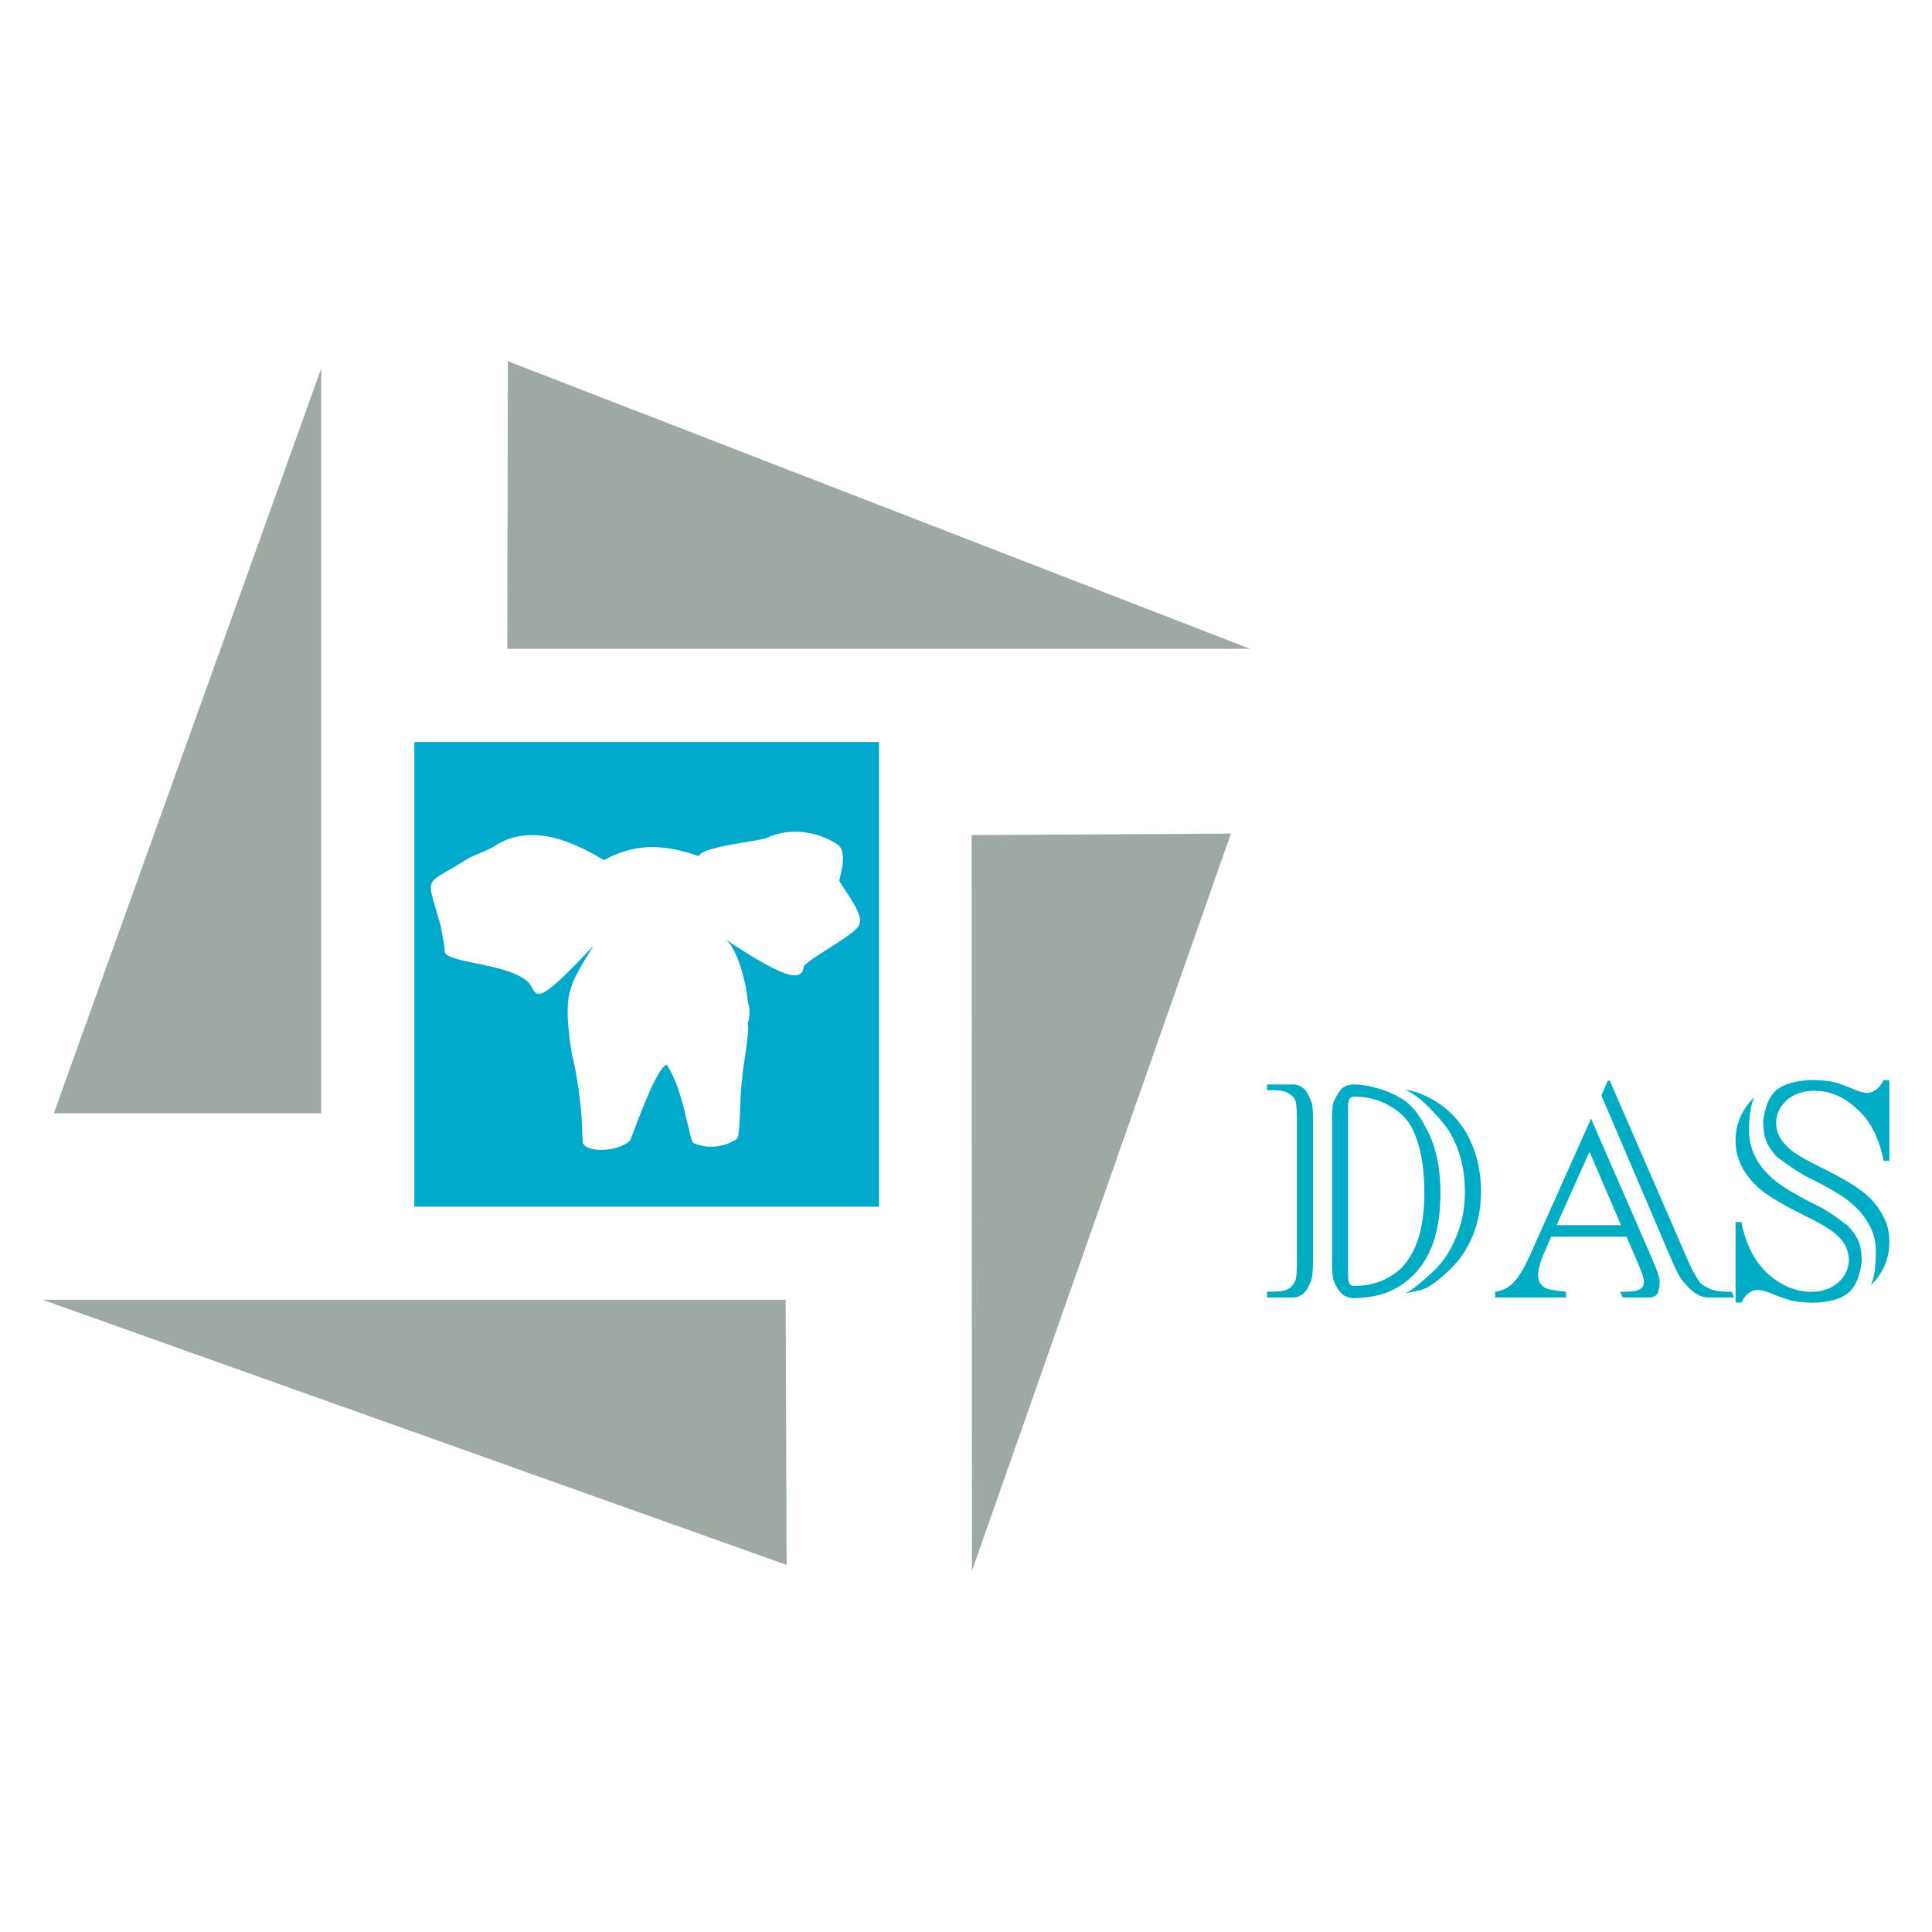
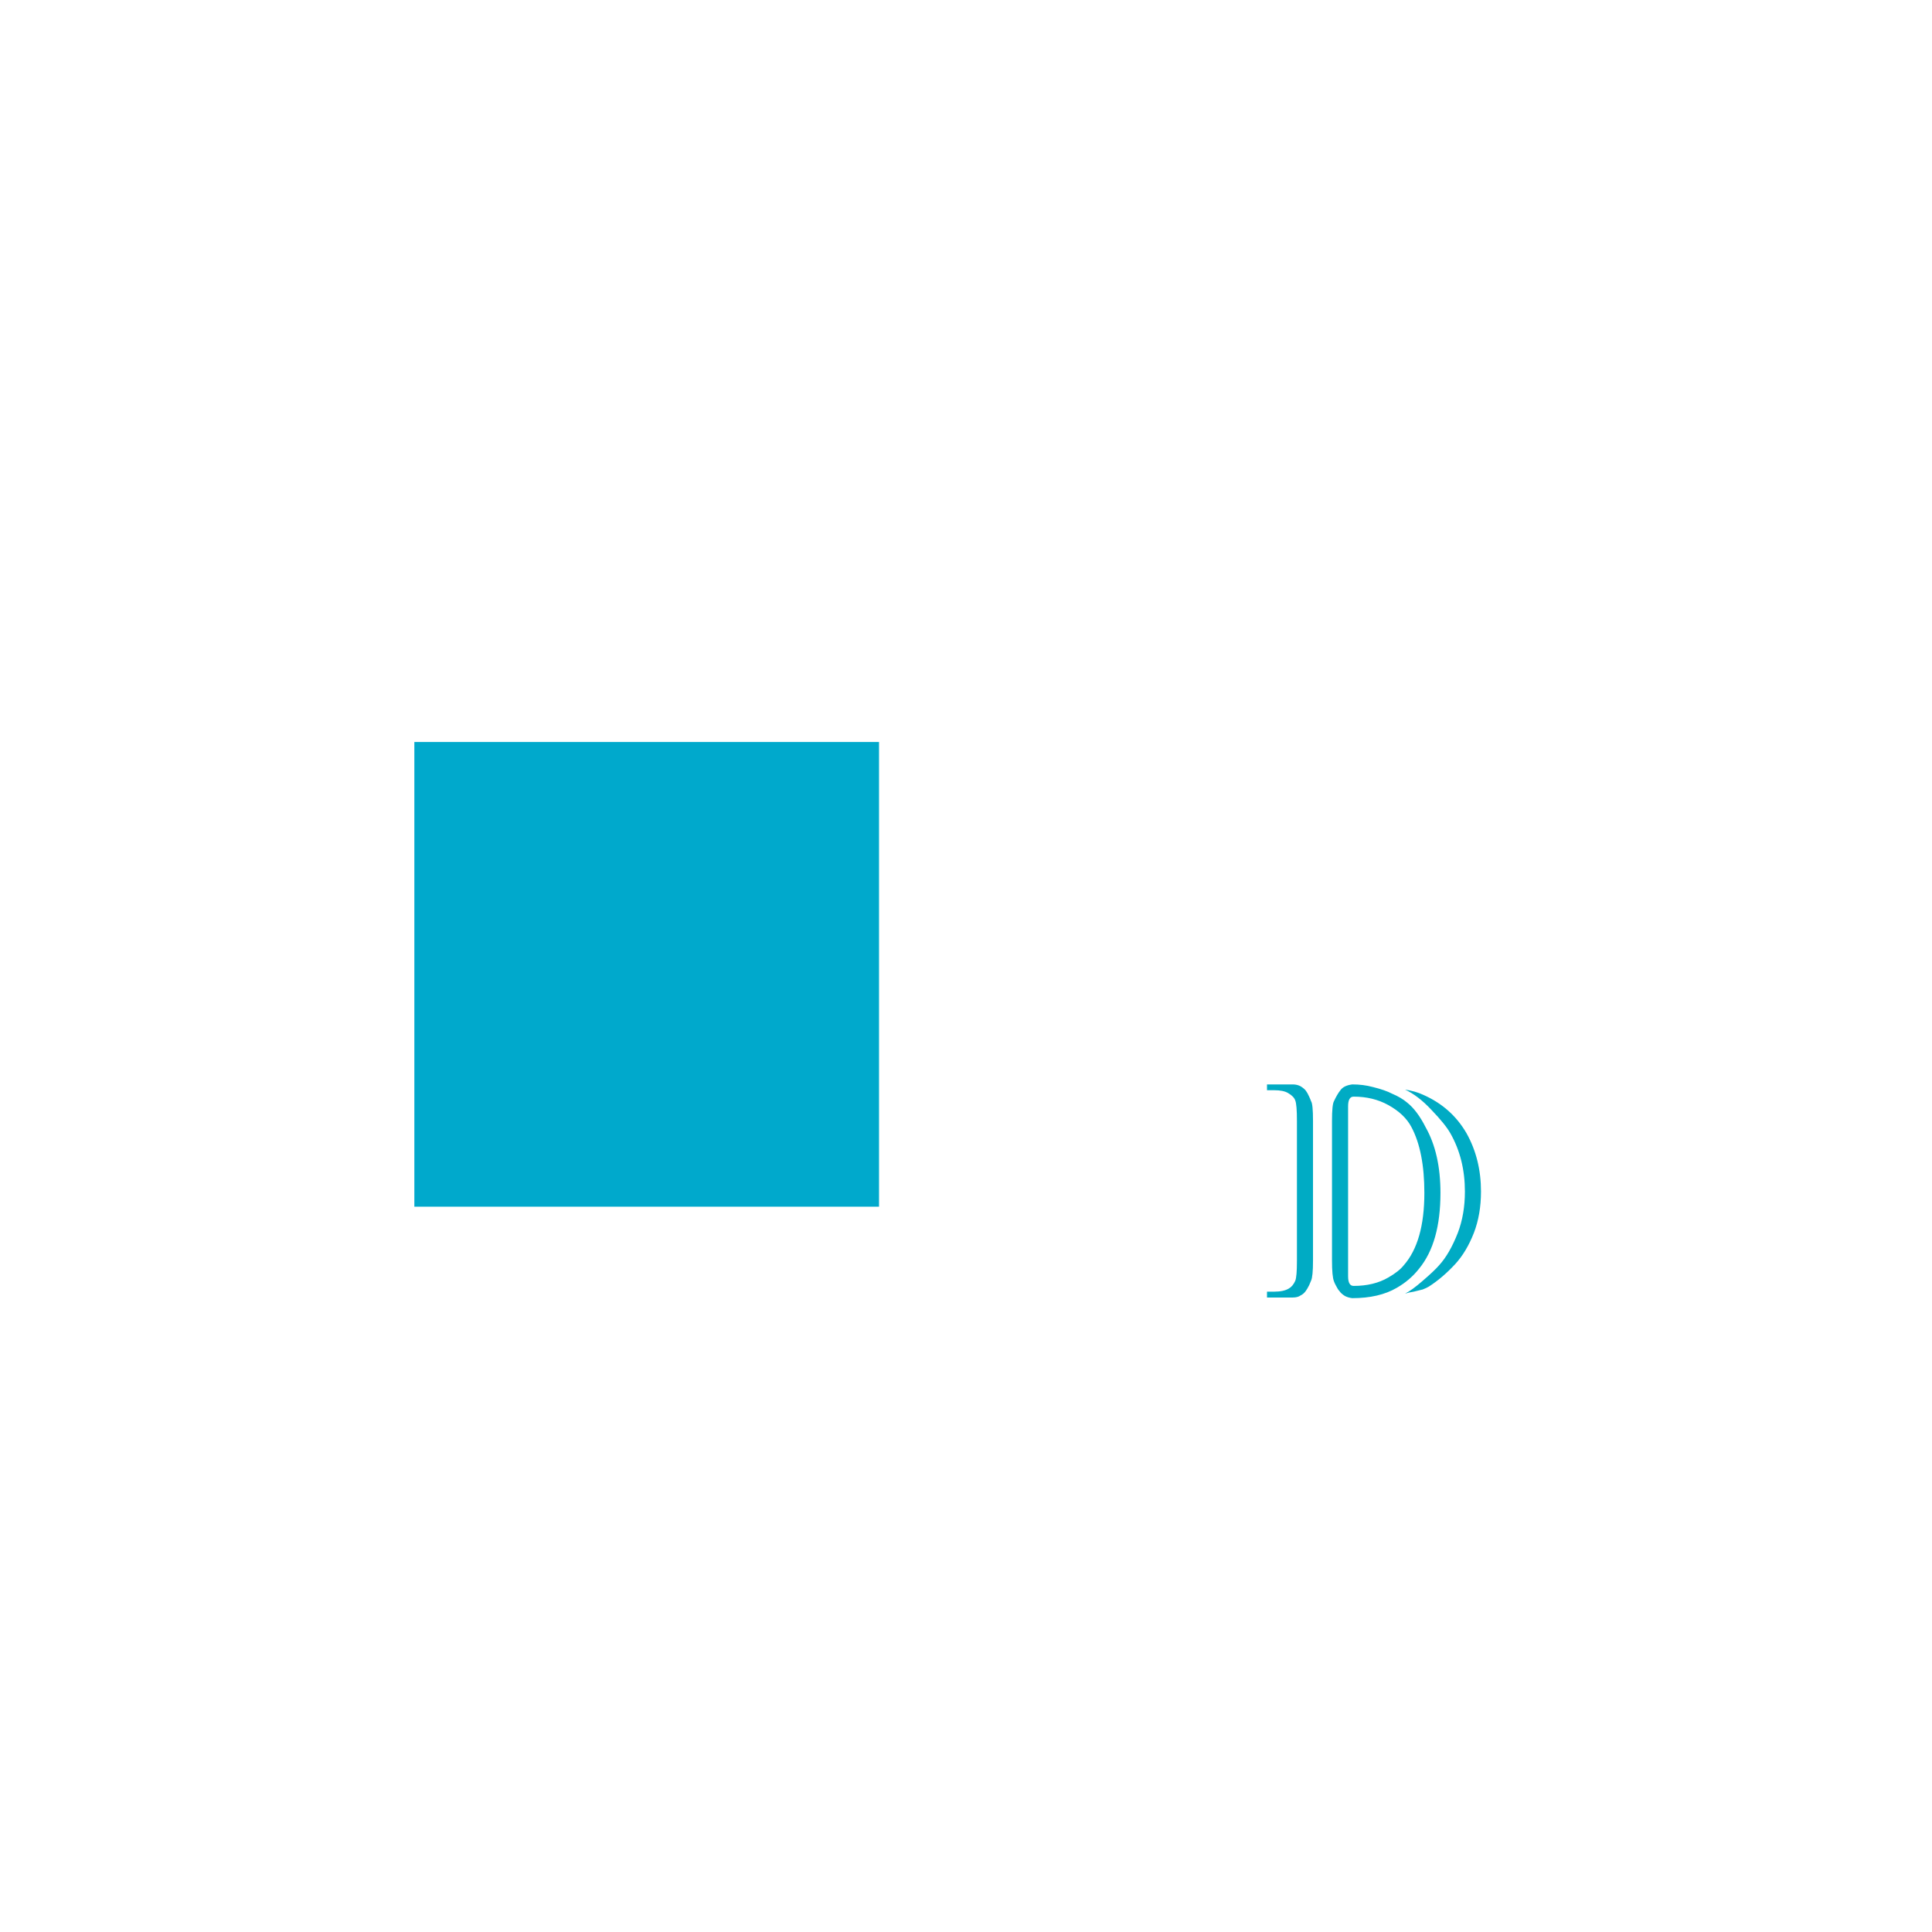
<svg xmlns="http://www.w3.org/2000/svg" version="1.0" id="Layer_1" x="0px" y="0px" width="192.756px" height="192.756px" viewBox="0 0 192.756 192.756" enable-background="new 0 0 192.756 192.756" xml:space="preserve">
  <g>
-     <polygon fill-rule="evenodd" clip-rule="evenodd" fill="#FFFFFF" points="0,0 192.756,0 192.756,192.756 0,192.756 0,0  " />
    <polygon fill-rule="evenodd" clip-rule="evenodd" fill="#00A9CC" points="41.34,74.03 87.701,74.03 87.701,120.391 41.34,120.391    41.34,74.03  " />
-     <path fill-rule="evenodd" clip-rule="evenodd" fill="#9EA9A2" d="M4.252,129.677H78.39l0.092,26.455L4.252,129.677L4.252,129.677z    M96.974,156.719l-0.036-73.403l25.869-0.147L96.974,156.719L96.974,156.719z M50.668,36.037l74.046,28.694H50.613L50.668,36.037   L50.668,36.037z M5.371,111.073l26.676-74.303v74.303H5.371L5.371,111.073z" />
-     <path fill-rule="evenodd" clip-rule="evenodd" fill="#FFFFFF" d="M80.19,96.411c-0.177,1.73-2.22,1.009-7.725-2.631   c1.568,1.478,2.22,6.056,2.131,6.2c0.089,0.144,0.355,0.973,0,2.198c0.267,0.505-0.622,5.118-0.533,5.334   c-0.266,1.442-0.178,5.876-0.533,6.092c-0.533,0.433-2.397,1.298-4.351,0.433c-0.444-0.289-0.888-5.154-2.664-7.821   c-1.155,0.433-3.315,6.884-3.671,7.604c-1.243,1.153-4.618,1.226-4.707,0.072l-0.089-1.802c0-1.442-0.532-5.299-0.977-6.849   c-0.977-6.235-0.355-6.74,2.131-10.885c-6.305,6.776-5.506,4.722-6.482,3.64c-2.131-2.018-8.703-1.874-8.347-3.207   c-0.089-0.938-0.355-1.947-0.355-2.235c-1.51-5.587-1.954-3.929,2.842-6.993c0.444-0.216,2.131-0.865,2.486-1.153   c3.996-2.595,8.614,0.072,10.922,1.406c2.931-1.622,5.802-1.694,9.442-0.396c0.267-0.937,5.684-1.442,6.749-1.802   c2.576-1.226,5.417-0.504,7.104,0.649c1.154,0.793,0.089,3.568,0.177,3.641c0.622,1.081,2.516,3.424,1.983,4.361   C85.43,93.203,80.812,95.546,80.19,96.411L80.19,96.411z" />
    <path fill-rule="evenodd" clip-rule="evenodd" fill="#00ABC4" d="M128.977,129.453h-2.568v-0.584h0.706   c0.647,0,1.141-0.106,1.482-0.32c0.257-0.145,0.471-0.401,0.632-0.766c0.112-0.278,0.166-0.931,0.166-1.964V111.82   c0-1.07-0.054-1.744-0.166-2.022c-0.086-0.268-0.321-0.514-0.707-0.738c-0.315-0.193-0.786-0.289-1.407-0.289h-0.706v-0.578h2.568   c0.3,0,0.567,0.064,0.803,0.197c0.246,0.155,0.418,0.306,0.514,0.444c0.102,0.134,0.209,0.327,0.321,0.578   c0.032,0.075,0.069,0.161,0.112,0.252c0.043,0.097,0.064,0.16,0.075,0.198c0.134,0.192,0.197,0.845,0.197,1.958v13.94   c0,1.064-0.063,1.739-0.197,2.022c-0.006,0.021-0.064,0.166-0.188,0.444c-0.145,0.283-0.252,0.466-0.321,0.551   c-0.139,0.209-0.321,0.369-0.546,0.477C129.555,129.389,129.298,129.453,128.977,129.453L128.977,129.453z M140.054,126.236   c1.37-1.557,2.055-3.965,2.055-7.219c0-2.756-0.428-4.939-1.284-6.555c-0.449-0.867-1.22-1.605-2.312-2.21   c-1.017-0.562-2.167-0.841-3.463-0.841c-0.368,0-0.551,0.321-0.551,0.964v16.958c0,0.642,0.183,0.963,0.551,0.963   c1.344,0,2.5-0.278,3.463-0.84C139.219,127.05,139.732,126.644,140.054,126.236L140.054,126.236z M134.917,129.517   c-0.284-0.032-0.53-0.106-0.739-0.219c-0.251-0.155-0.428-0.316-0.54-0.487c-0.107-0.106-0.225-0.289-0.354-0.551   c-0.096-0.183-0.165-0.321-0.192-0.418c-0.134-0.331-0.198-1.027-0.198-2.087V111.82c0-1.07,0.064-1.723,0.198-1.958   c0.22-0.472,0.434-0.835,0.643-1.092c0.219-0.311,0.609-0.503,1.183-0.578c0.717,0,1.407,0.085,2.06,0.262   c0.803,0.198,1.445,0.418,1.922,0.669c0.594,0.252,1.086,0.541,1.477,0.872c0.669,0.525,1.29,1.349,1.856,2.468   c0.99,1.75,1.482,3.938,1.482,6.555c0,3.297-0.706,5.812-2.124,7.546c-0.604,0.775-1.354,1.418-2.242,1.926   C138.176,129.175,136.698,129.517,134.917,129.517L134.917,129.517z M140.183,129.067c0.455-0.23,1.017-0.637,1.696-1.226   c0.818-0.701,1.386-1.236,1.701-1.605c0.701-0.765,1.322-1.841,1.868-3.237c0.471-1.236,0.706-2.605,0.706-4.115   c0-2.173-0.481-4.109-1.445-5.806c-0.348-0.615-0.979-1.396-1.894-2.344c-0.883-0.947-1.761-1.622-2.633-2.023   c0.689,0.102,1.289,0.273,1.803,0.515c1.89,0.829,3.334,2.113,4.335,3.847c0.958,1.713,1.439,3.649,1.439,5.812   c0,1.51-0.235,2.885-0.707,4.115c-0.492,1.258-1.112,2.296-1.861,3.114c-0.846,0.915-1.724,1.665-2.633,2.248   c-0.161,0.096-0.364,0.192-0.615,0.289c-0.006,0-0.3,0.074-0.895,0.219C140.728,128.918,140.439,128.981,140.183,129.067   L140.183,129.067z" />
-     <path fill-rule="evenodd" clip-rule="evenodd" fill="#00ABC4" d="M161.727,122.233l-3.142-7.32l-3.28,7.32H161.727L161.727,122.233   z M158.74,111.606l6.171,14.154c0.449,1.064,0.674,1.739,0.674,2.022c0,0.557-0.069,0.974-0.198,1.252   c-0.149,0.278-0.449,0.418-0.894,0.418h-2.568l-0.295-0.578h0.707c0.647,0,1.107-0.107,1.381-0.321   c0.192-0.128,0.288-0.353,0.288-0.674v-0.097c0-0.241-0.225-0.894-0.674-1.958l-1.06-2.44h-7.514l-0.894,2.087   c-0.24,0.626-0.38,1.193-0.417,1.701c0,0.595,0.235,1.033,0.706,1.316c0.289,0.161,0.984,0.289,2.087,0.386v0.578h-7.063v-0.578   c0.766-0.102,1.381-0.423,1.856-0.964c0.52-0.508,1.13-1.567,1.836-3.178L158.74,111.606L158.74,111.606z M160.608,107.812   l7.829,18.013c0.443,0.974,0.808,1.647,1.097,2.022c0.139,0.235,0.471,0.471,0.995,0.706c0.327,0.177,0.829,0.283,1.504,0.321   h0.706l0.289,0.578h-2.601c-0.396,0-0.755-0.107-1.092-0.321c-0.358-0.198-0.658-0.434-0.898-0.706   c-0.306-0.349-0.498-0.562-0.573-0.643c-0.283-0.343-0.637-1.017-1.064-2.022l-7.031-16.466l0.642-1.482H160.608L160.608,107.812z" />
-     <path fill-rule="evenodd" clip-rule="evenodd" fill="#00ABC4" d="M175.024,109.477c-0.348,0.723-0.52,1.846-0.52,3.371   c0,0.942,0.236,1.857,0.707,2.74c0.444,0.813,1.086,1.557,1.927,2.242c0.947,0.728,2.338,1.546,4.179,2.45   c0.781,0.375,1.745,1.007,2.885,1.89c0.332,0.246,0.695,0.695,1.086,1.349c0.305,0.578,0.455,1.359,0.455,2.349   c-0.166,1.396-0.572,2.403-1.22,3.019c-0.798,0.723-2.066,1.086-3.815,1.086c-0.895-0.042-1.531-0.106-1.9-0.197   c-0.674-0.183-1.423-0.444-2.247-0.793c-0.471-0.187-0.878-0.283-1.215-0.283c-0.311,0-0.6,0.107-0.872,0.316   c-0.311,0.234-0.552,0.551-0.738,0.957l-0.578-0.042v-8.017h0.578c0.443,2.247,1.332,3.976,2.664,5.175   c1.301,1.166,2.714,1.766,4.244,1.798c1.155,0,2.081-0.321,2.788-0.963c0.685-0.627,1.027-1.37,1.027-2.248   c0-0.481-0.129-0.969-0.386-1.45c-0.251-0.466-0.658-0.915-1.22-1.349c-0.546-0.417-1.504-0.963-2.885-1.638   c-1.915-0.947-3.307-1.761-4.179-2.439c-0.841-0.686-1.482-1.439-1.927-2.253c-0.471-0.841-0.706-1.75-0.706-2.729   C173.157,112.136,173.777,110.691,175.024,109.477L175.024,109.477z M186.637,128.243c0.348-0.674,0.52-1.798,0.52-3.376   c0-1.022-0.235-1.933-0.707-2.729c-0.444-0.819-1.086-1.568-1.926-2.248c-0.803-0.657-2.194-1.471-4.169-2.439   c-0.738-0.369-1.702-1.001-2.896-1.899c-0.326-0.236-0.69-0.686-1.086-1.349c-0.305-0.567-0.455-1.349-0.455-2.35   c0.166-1.396,0.573-2.402,1.221-3.019c0.363-0.331,0.894-0.599,1.578-0.797c0.69-0.192,1.439-0.289,2.237-0.289   c0.866,0.032,1.498,0.097,1.899,0.192c0.481,0.102,1.23,0.364,2.247,0.798c0.472,0.197,0.878,0.294,1.226,0.294   c0.273,0,0.557-0.107,0.862-0.321c0.305-0.246,0.551-0.566,0.738-0.963l0.577,0.032v8.026h-0.577   c-0.444-2.274-1.333-3.997-2.665-5.169c-1.258-1.204-2.665-1.804-4.233-1.804c-1.161,0-2.092,0.321-2.799,0.964   c-0.685,0.652-1.027,1.407-1.027,2.253c0,0.476,0.129,0.958,0.386,1.444c0.268,0.455,0.68,0.904,1.22,1.349   c0.621,0.455,1.584,1.001,2.896,1.638c1.979,0.979,3.366,1.798,4.168,2.451c0.813,0.615,1.456,1.364,1.927,2.242   c0.471,0.797,0.706,1.707,0.706,2.729C188.504,125.589,187.884,127.034,186.637,128.243L186.637,128.243z" />
  </g>
</svg>